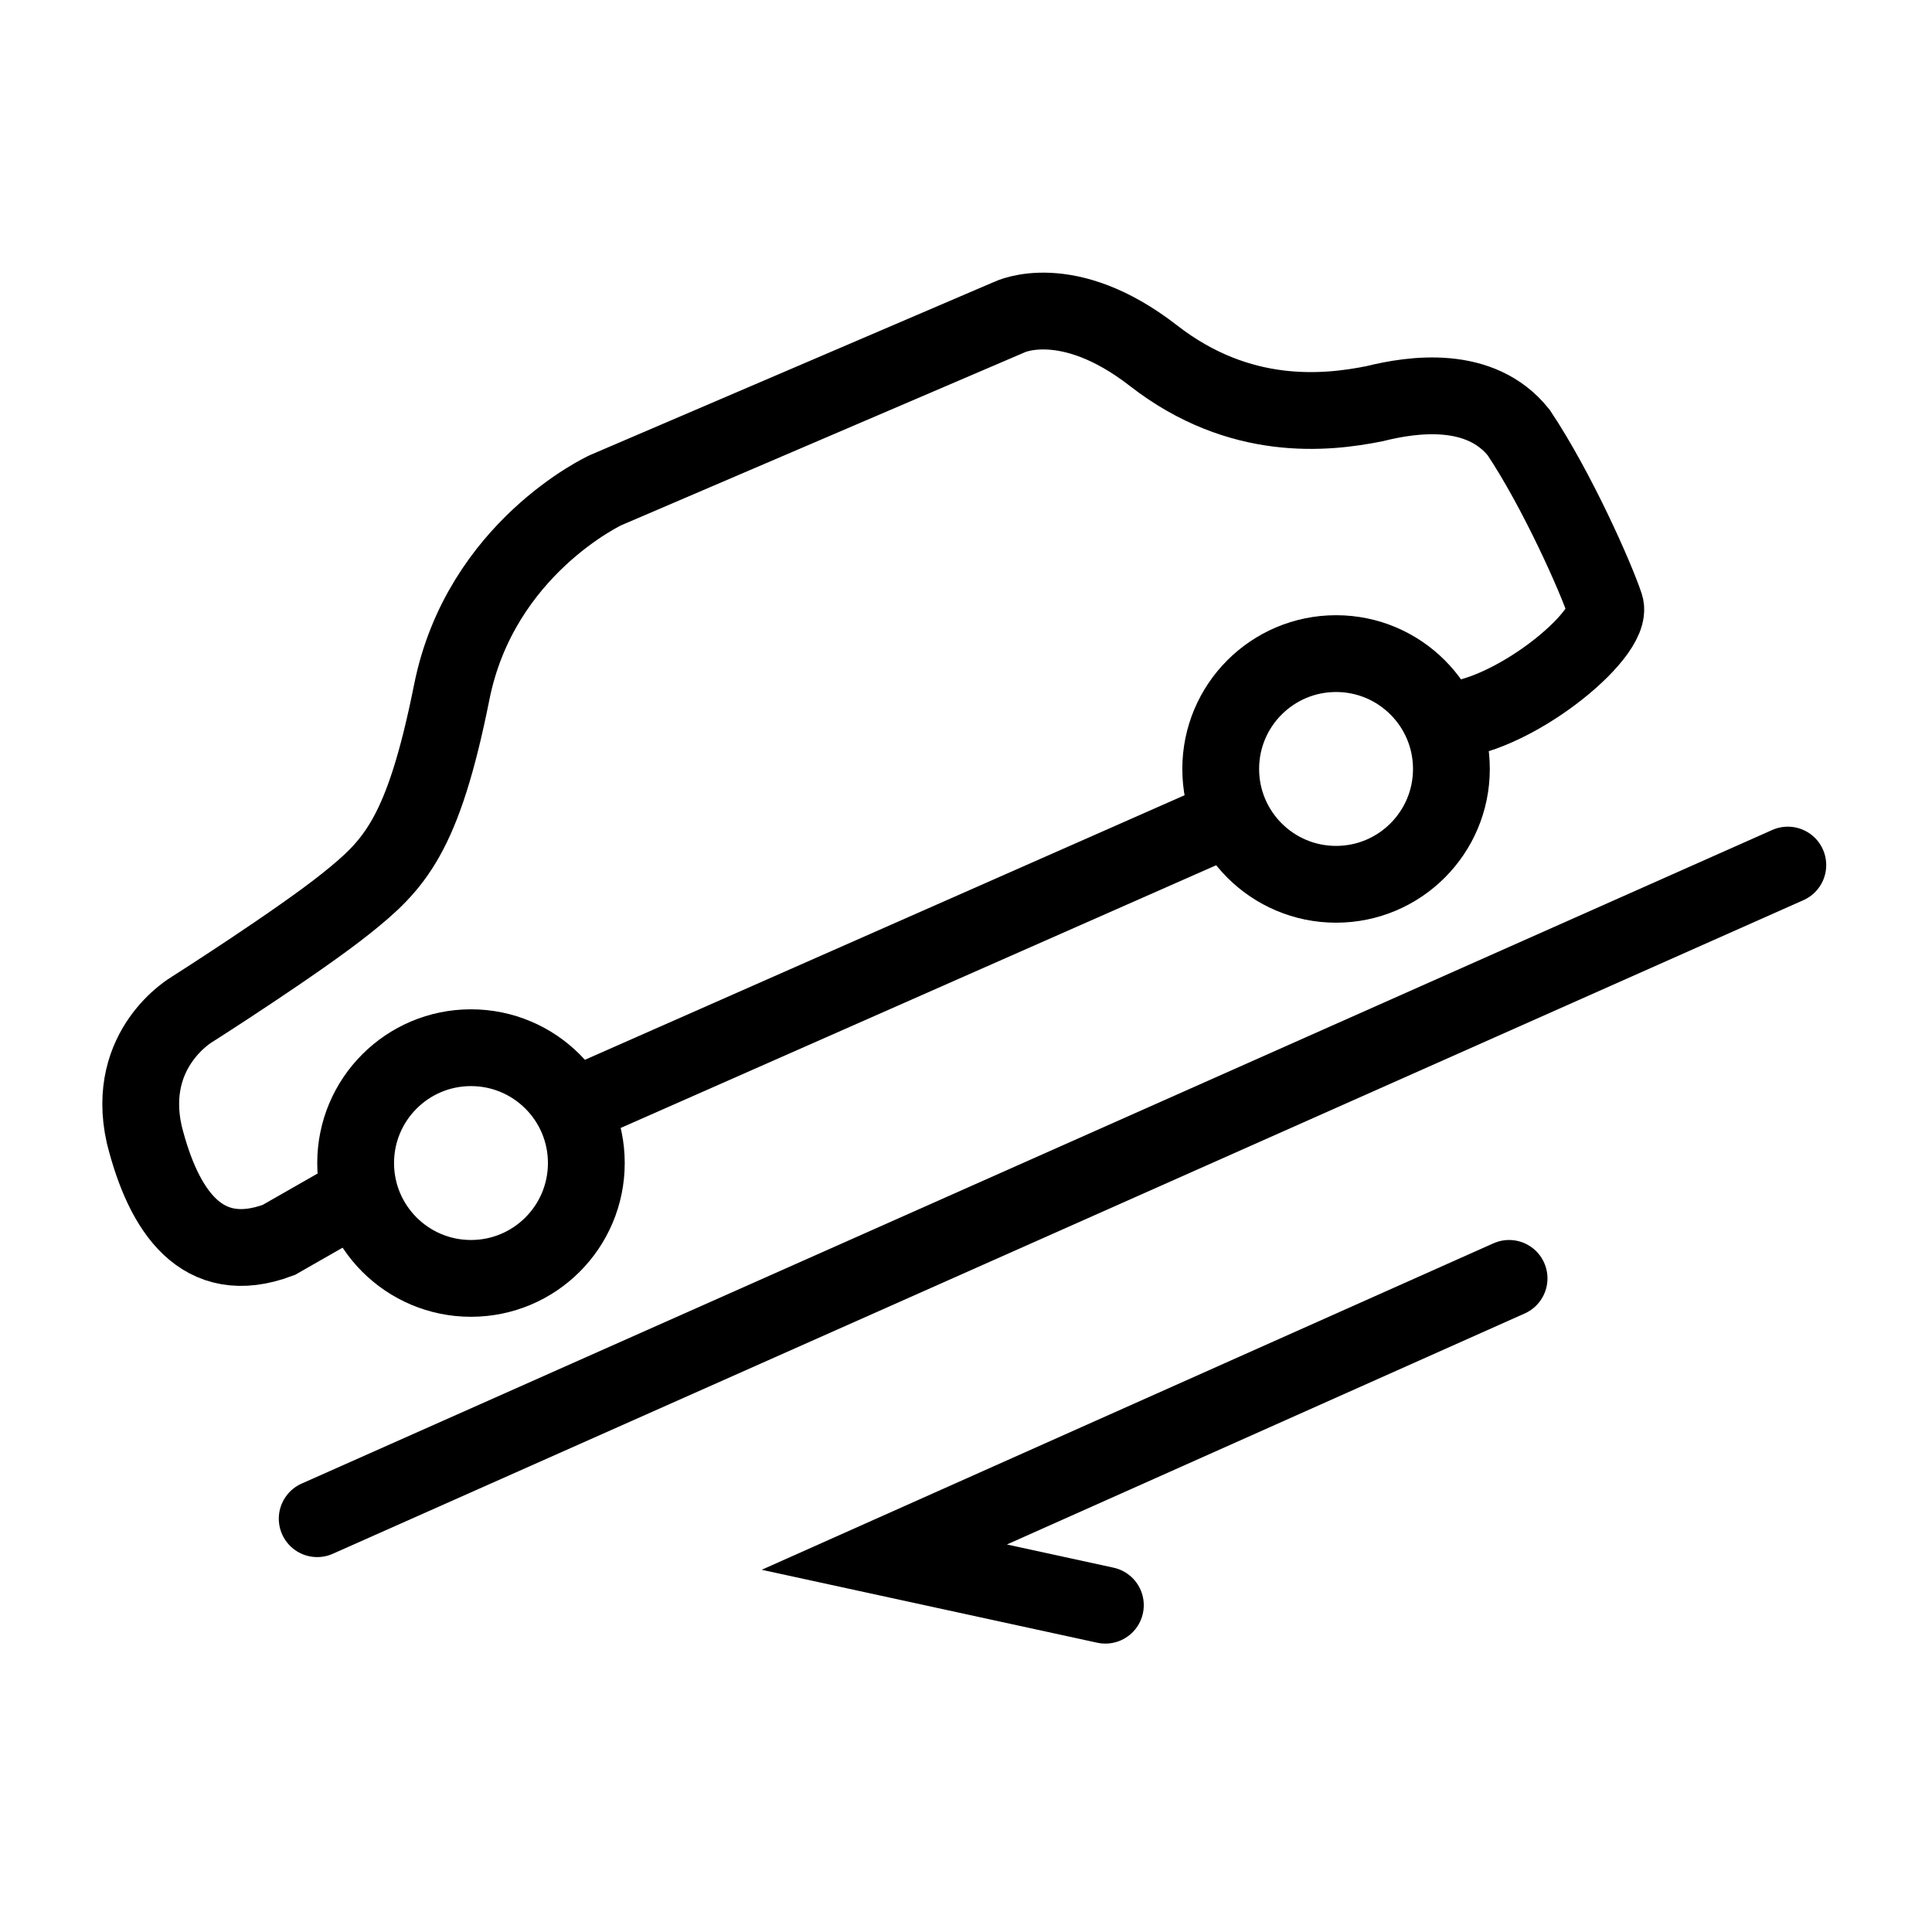
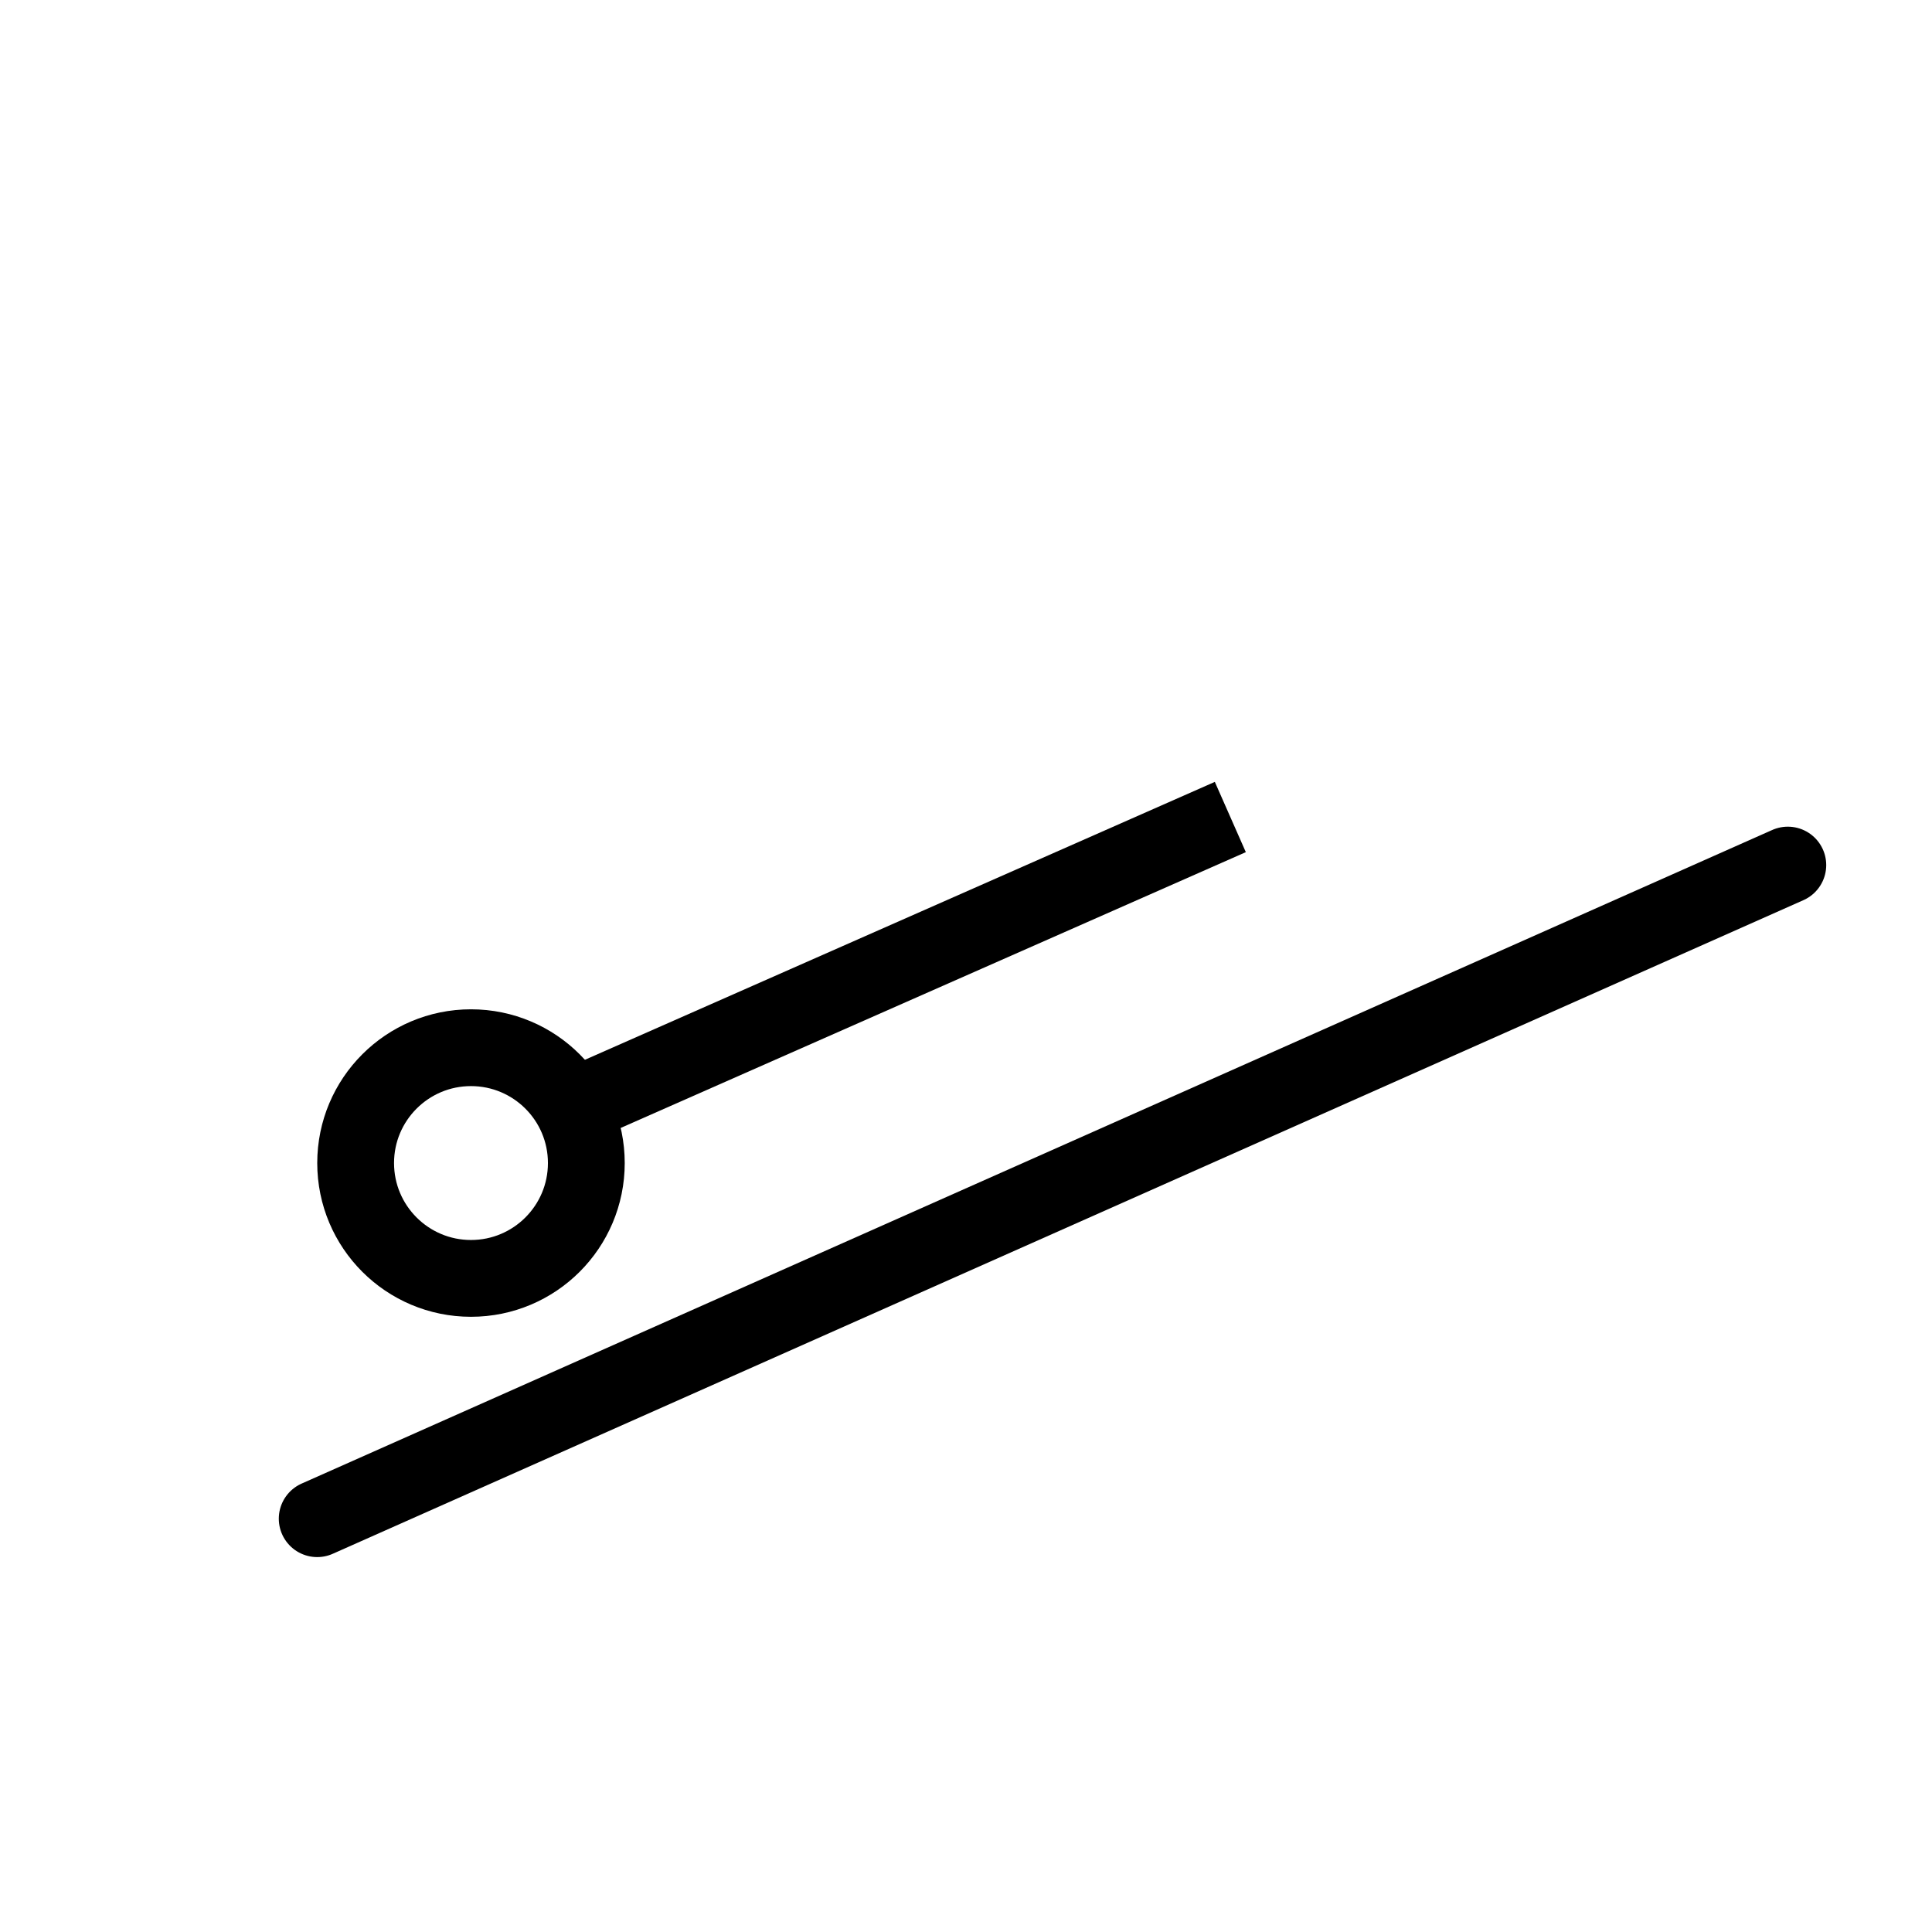
<svg xmlns="http://www.w3.org/2000/svg" version="1.1" id="图层_1" x="0px" y="0px" viewBox="0 0 20.1 20.1" style="enable-background:new 0 0 20.1 20.1;" xml:space="preserve">
  <style type="text/css">
	.st0{fill:none;stroke:#000000;stroke-width:0.799;stroke-miterlimit:10;}
	.st1{fill:none;stroke:#000000;stroke-width:0.799;stroke-linecap:round;stroke-miterlimit:10;}
</style>
-   <path class="st0" d="M3.6,12.5l-0.7,0.4c-0.8,0.3-1.2-0.3-1.4-1.1C1.3,10.9,2,10.5,2,10.5s1.1-0.7,1.6-1.1s0.8-0.7,1.1-2.2  s1.6-2.1,1.6-2.1l4.2-1.8c0,0,0.6-0.3,1.5,0.4s1.8,0.6,2.3,0.5c0.4-0.1,1.1-0.2,1.5,0.3c0.4,0.6,0.8,1.5,0.9,1.8  c0.1,0.3-1,1.2-1.7,1.2" />
  <circle class="st0" cx="4.9" cy="12.1" r="1.2" />
-   <circle class="st0" cx="13.9" cy="8" r="1.2" />
  <line class="st0" x1="6" y1="11.5" x2="12.8" y2="8.5" />
  <line class="st1" x1="3.3" y1="15.8" x2="18.6" y2="9" />
-   <polyline class="st1" points="15.7,13.3 9.2,16.2 11.5,16.7 " />
</svg>